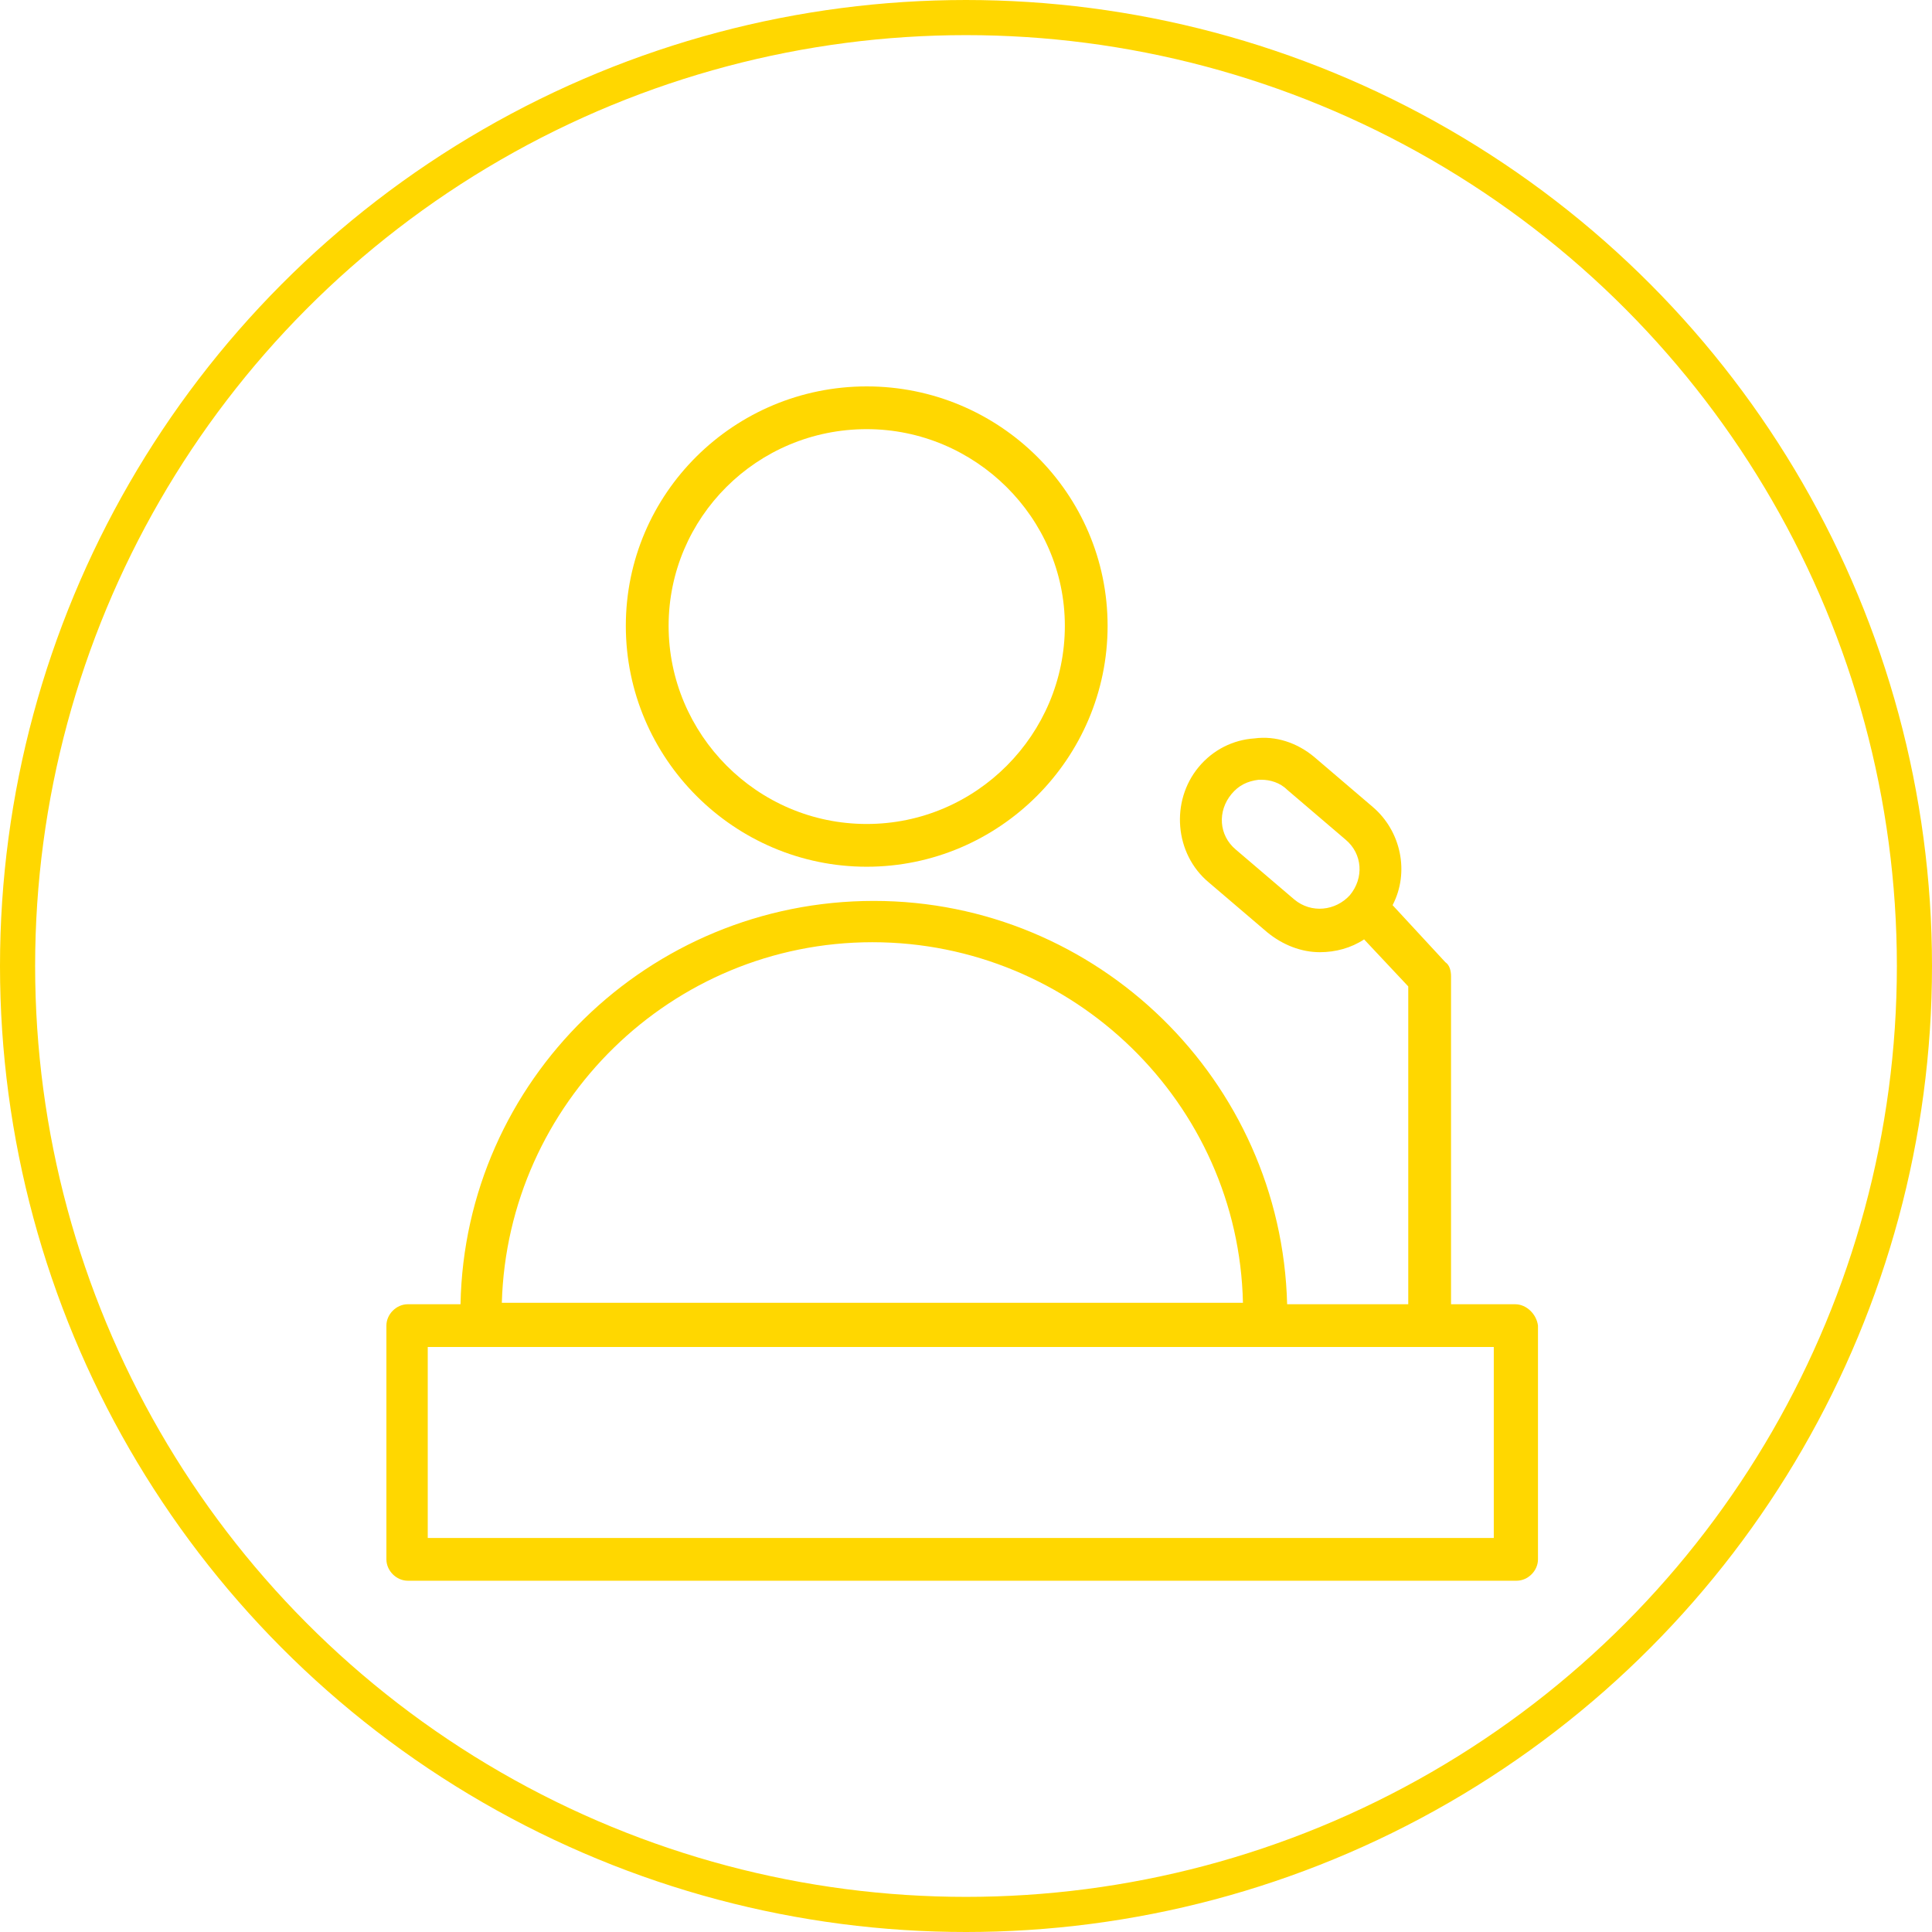
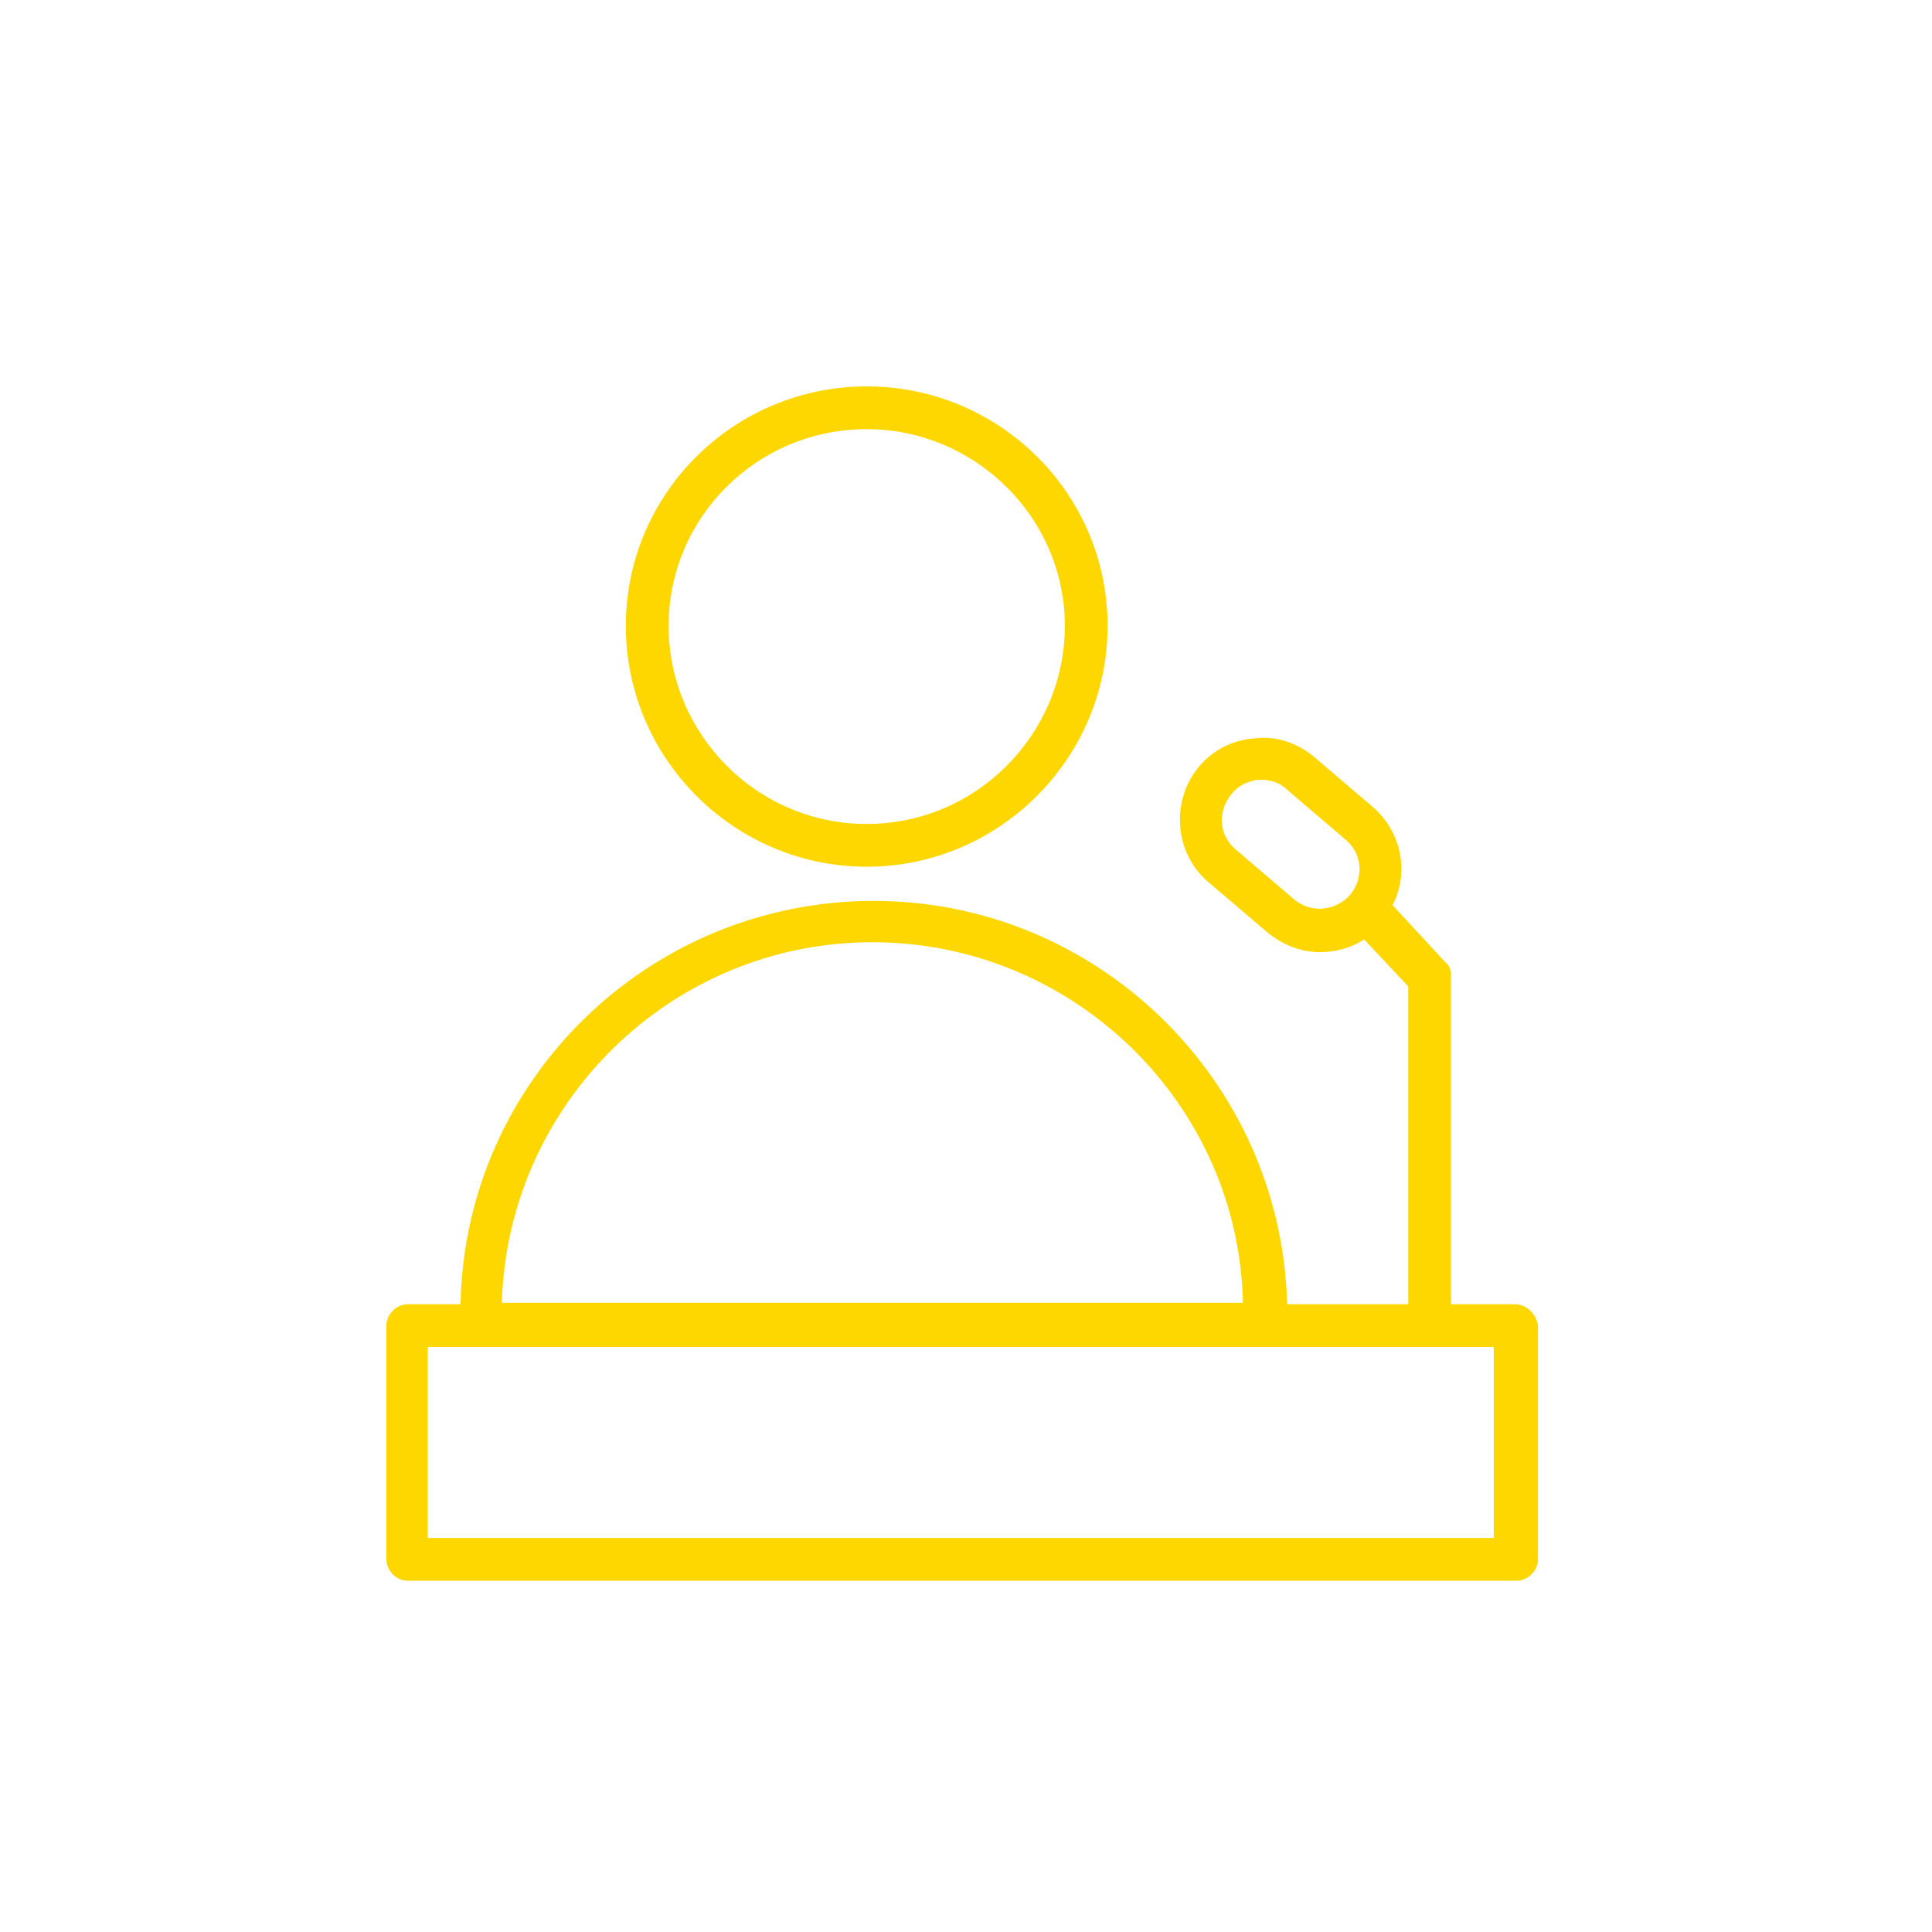
<svg xmlns="http://www.w3.org/2000/svg" width="55" height="55" viewBox="0 0 55 55" fill="none">
-   <circle cx="27.5" cy="27.5" r="27" stroke="#FFD700" />
  <path d="M24.674 24.674C28.447 24.674 31.531 21.59 31.531 17.817C31.531 14.043 28.447 11 24.674 11C20.9 11 17.816 14.043 17.816 17.817C17.816 21.59 20.9 24.674 24.674 24.674ZM24.674 12.217C27.758 12.217 30.314 14.733 30.314 17.817C30.314 20.901 27.798 23.457 24.674 23.457C21.549 23.457 19.034 20.901 19.034 17.817C19.034 14.733 21.549 12.217 24.674 12.217Z" fill="#FFD700" />
  <path d="M43.133 37.129H41.308V27.797C41.308 27.635 41.267 27.473 41.145 27.391L39.644 25.768C40.131 24.835 39.888 23.659 39.076 22.969L37.413 21.549C36.926 21.143 36.317 20.94 35.709 21.021C35.1 21.062 34.532 21.346 34.126 21.833C33.315 22.807 33.437 24.308 34.41 25.119L36.074 26.539C36.52 26.905 37.048 27.107 37.575 27.107C38.021 27.107 38.468 26.986 38.833 26.742L40.09 28.081V37.129H36.642C36.48 30.759 31.246 25.647 24.876 25.647C18.465 25.647 13.232 30.759 13.11 37.129H11.609C11.284 37.129 11 37.413 11 37.737V44.391C11 44.716 11.284 45 11.609 45H43.174C43.499 45 43.783 44.716 43.783 44.391V37.737C43.742 37.413 43.458 37.129 43.133 37.129ZM36.845 25.606L35.181 24.186C34.694 23.78 34.654 23.091 35.059 22.604C35.262 22.36 35.506 22.239 35.83 22.198C35.871 22.198 35.912 22.198 35.912 22.198C36.155 22.198 36.439 22.279 36.642 22.482L38.305 23.902C38.792 24.308 38.833 24.998 38.427 25.485C38.021 25.931 37.332 26.012 36.845 25.606ZM24.835 26.823C30.556 26.823 35.262 31.408 35.384 37.088H14.286C14.449 31.408 19.114 26.823 24.835 26.823ZM42.525 43.783H12.177V38.346H42.525V43.783V43.783Z" fill="#FFD700" />
</svg>